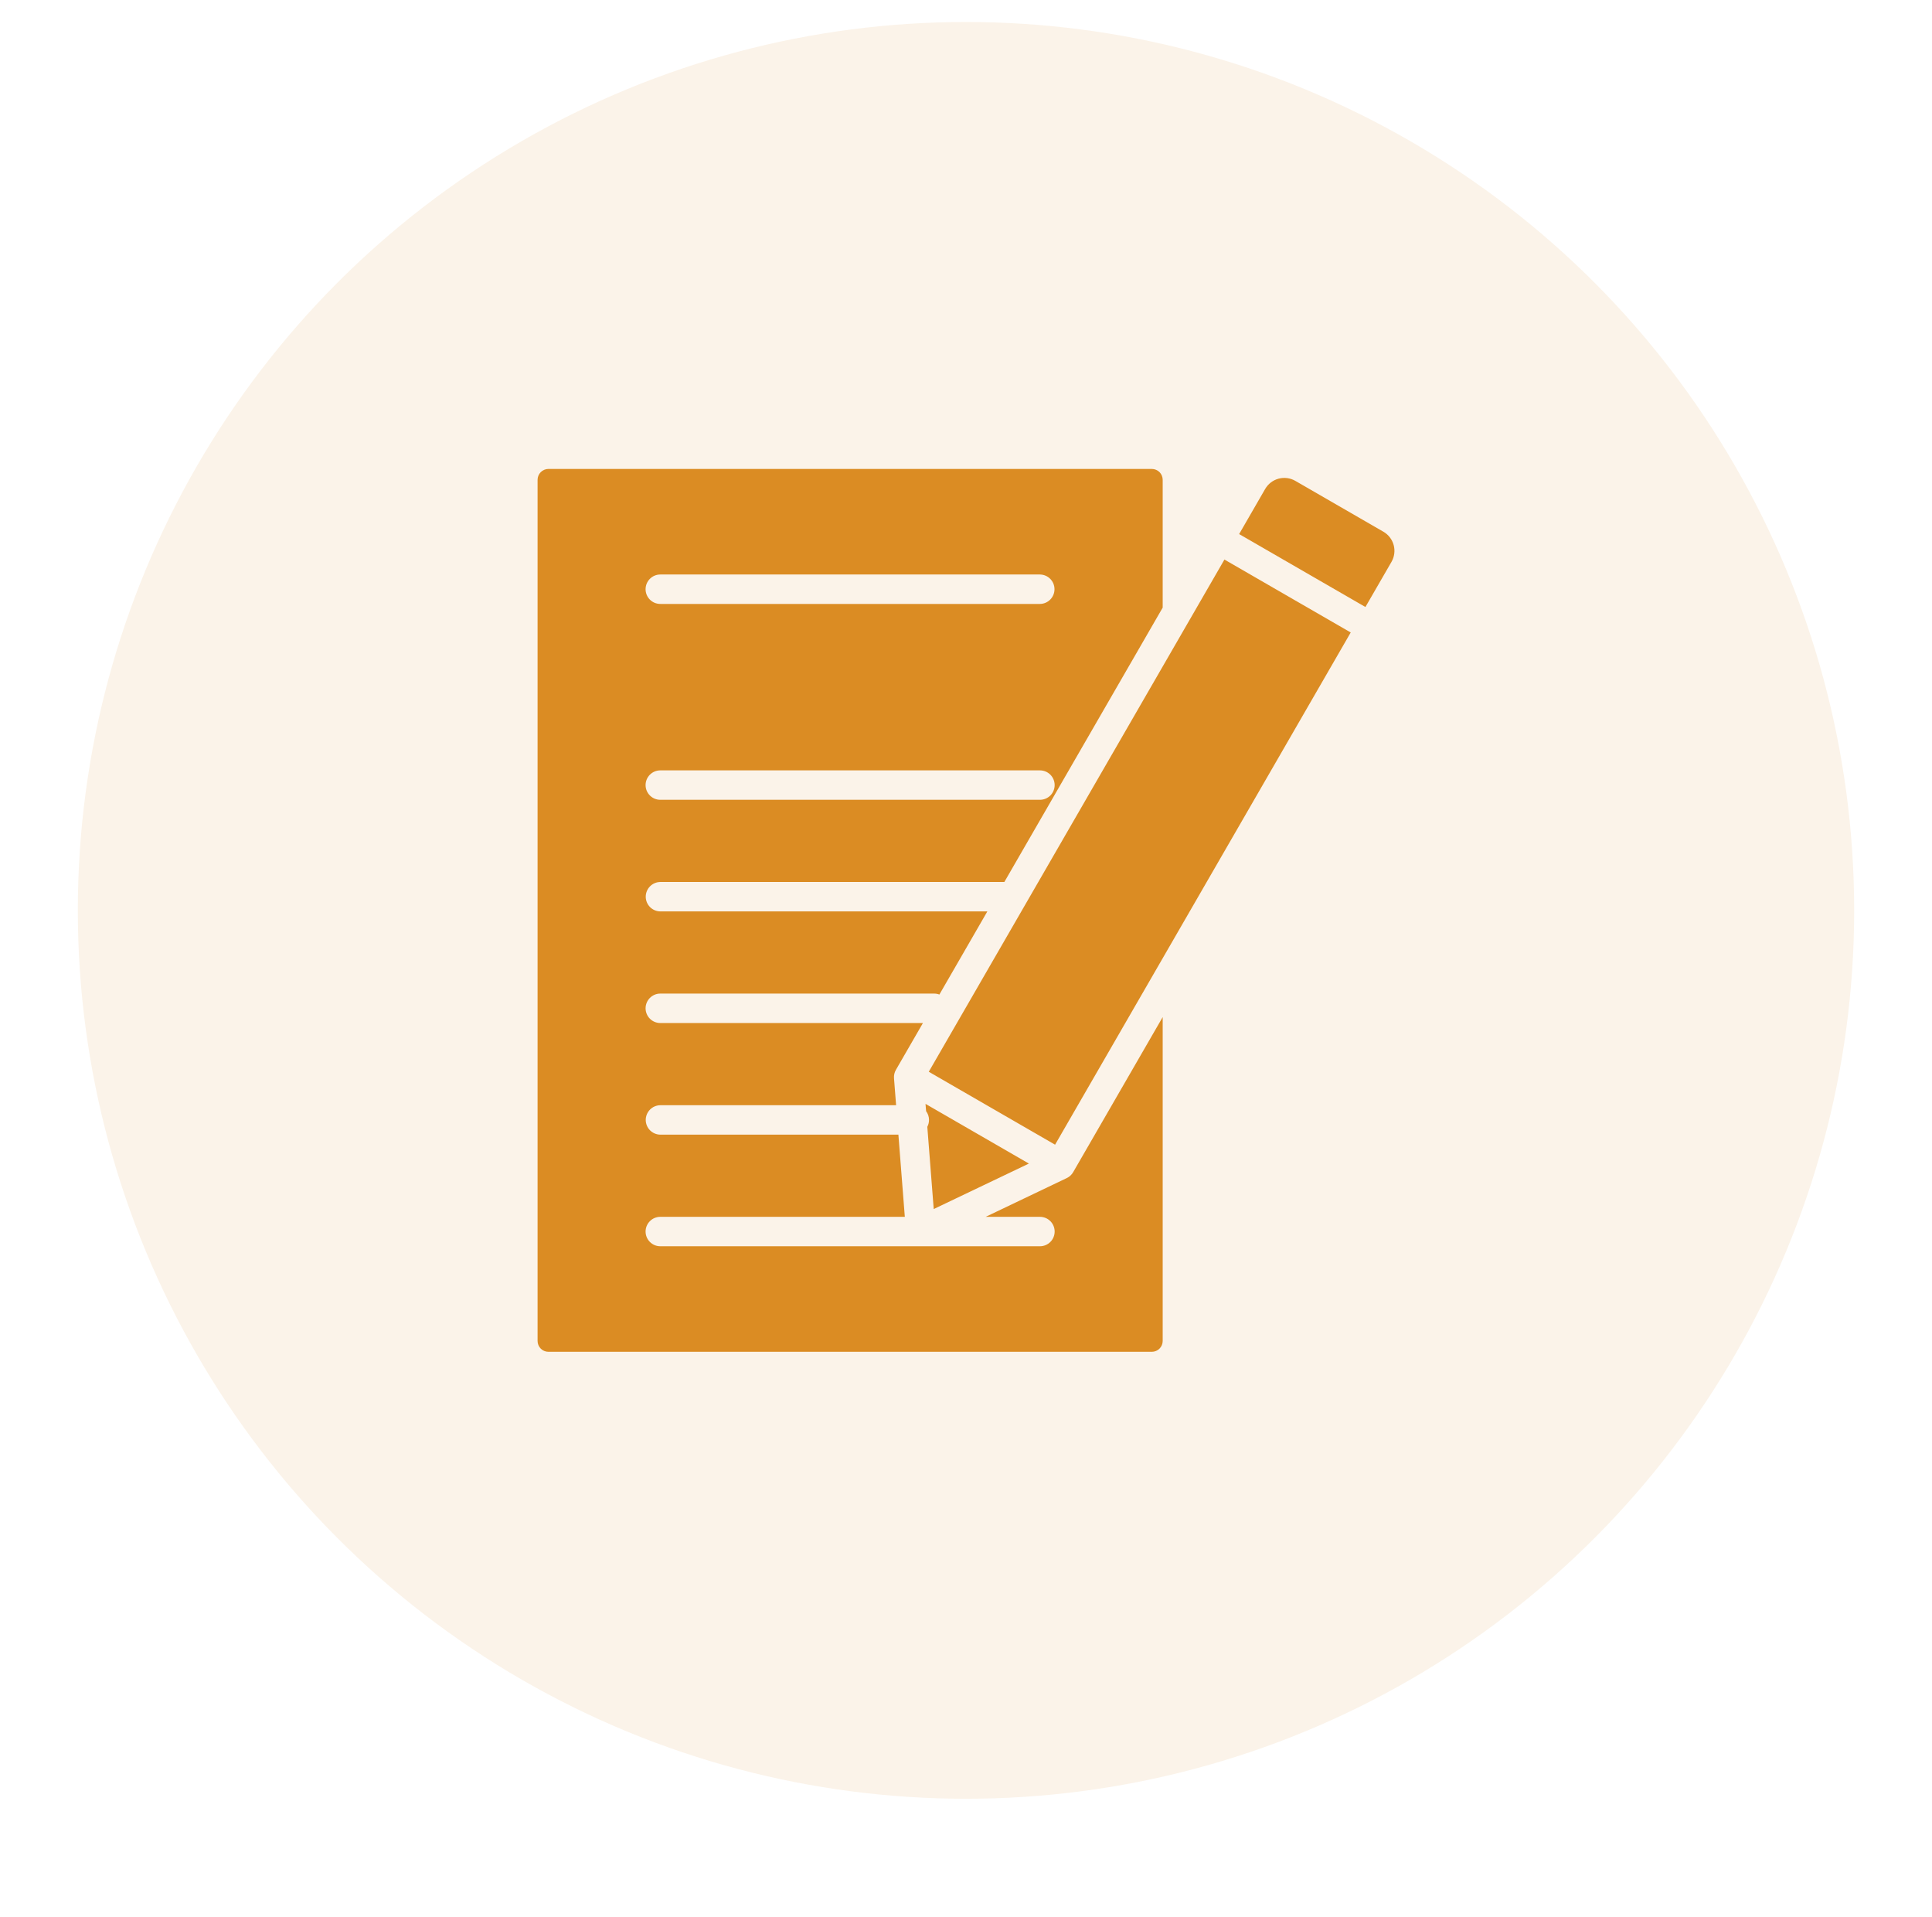
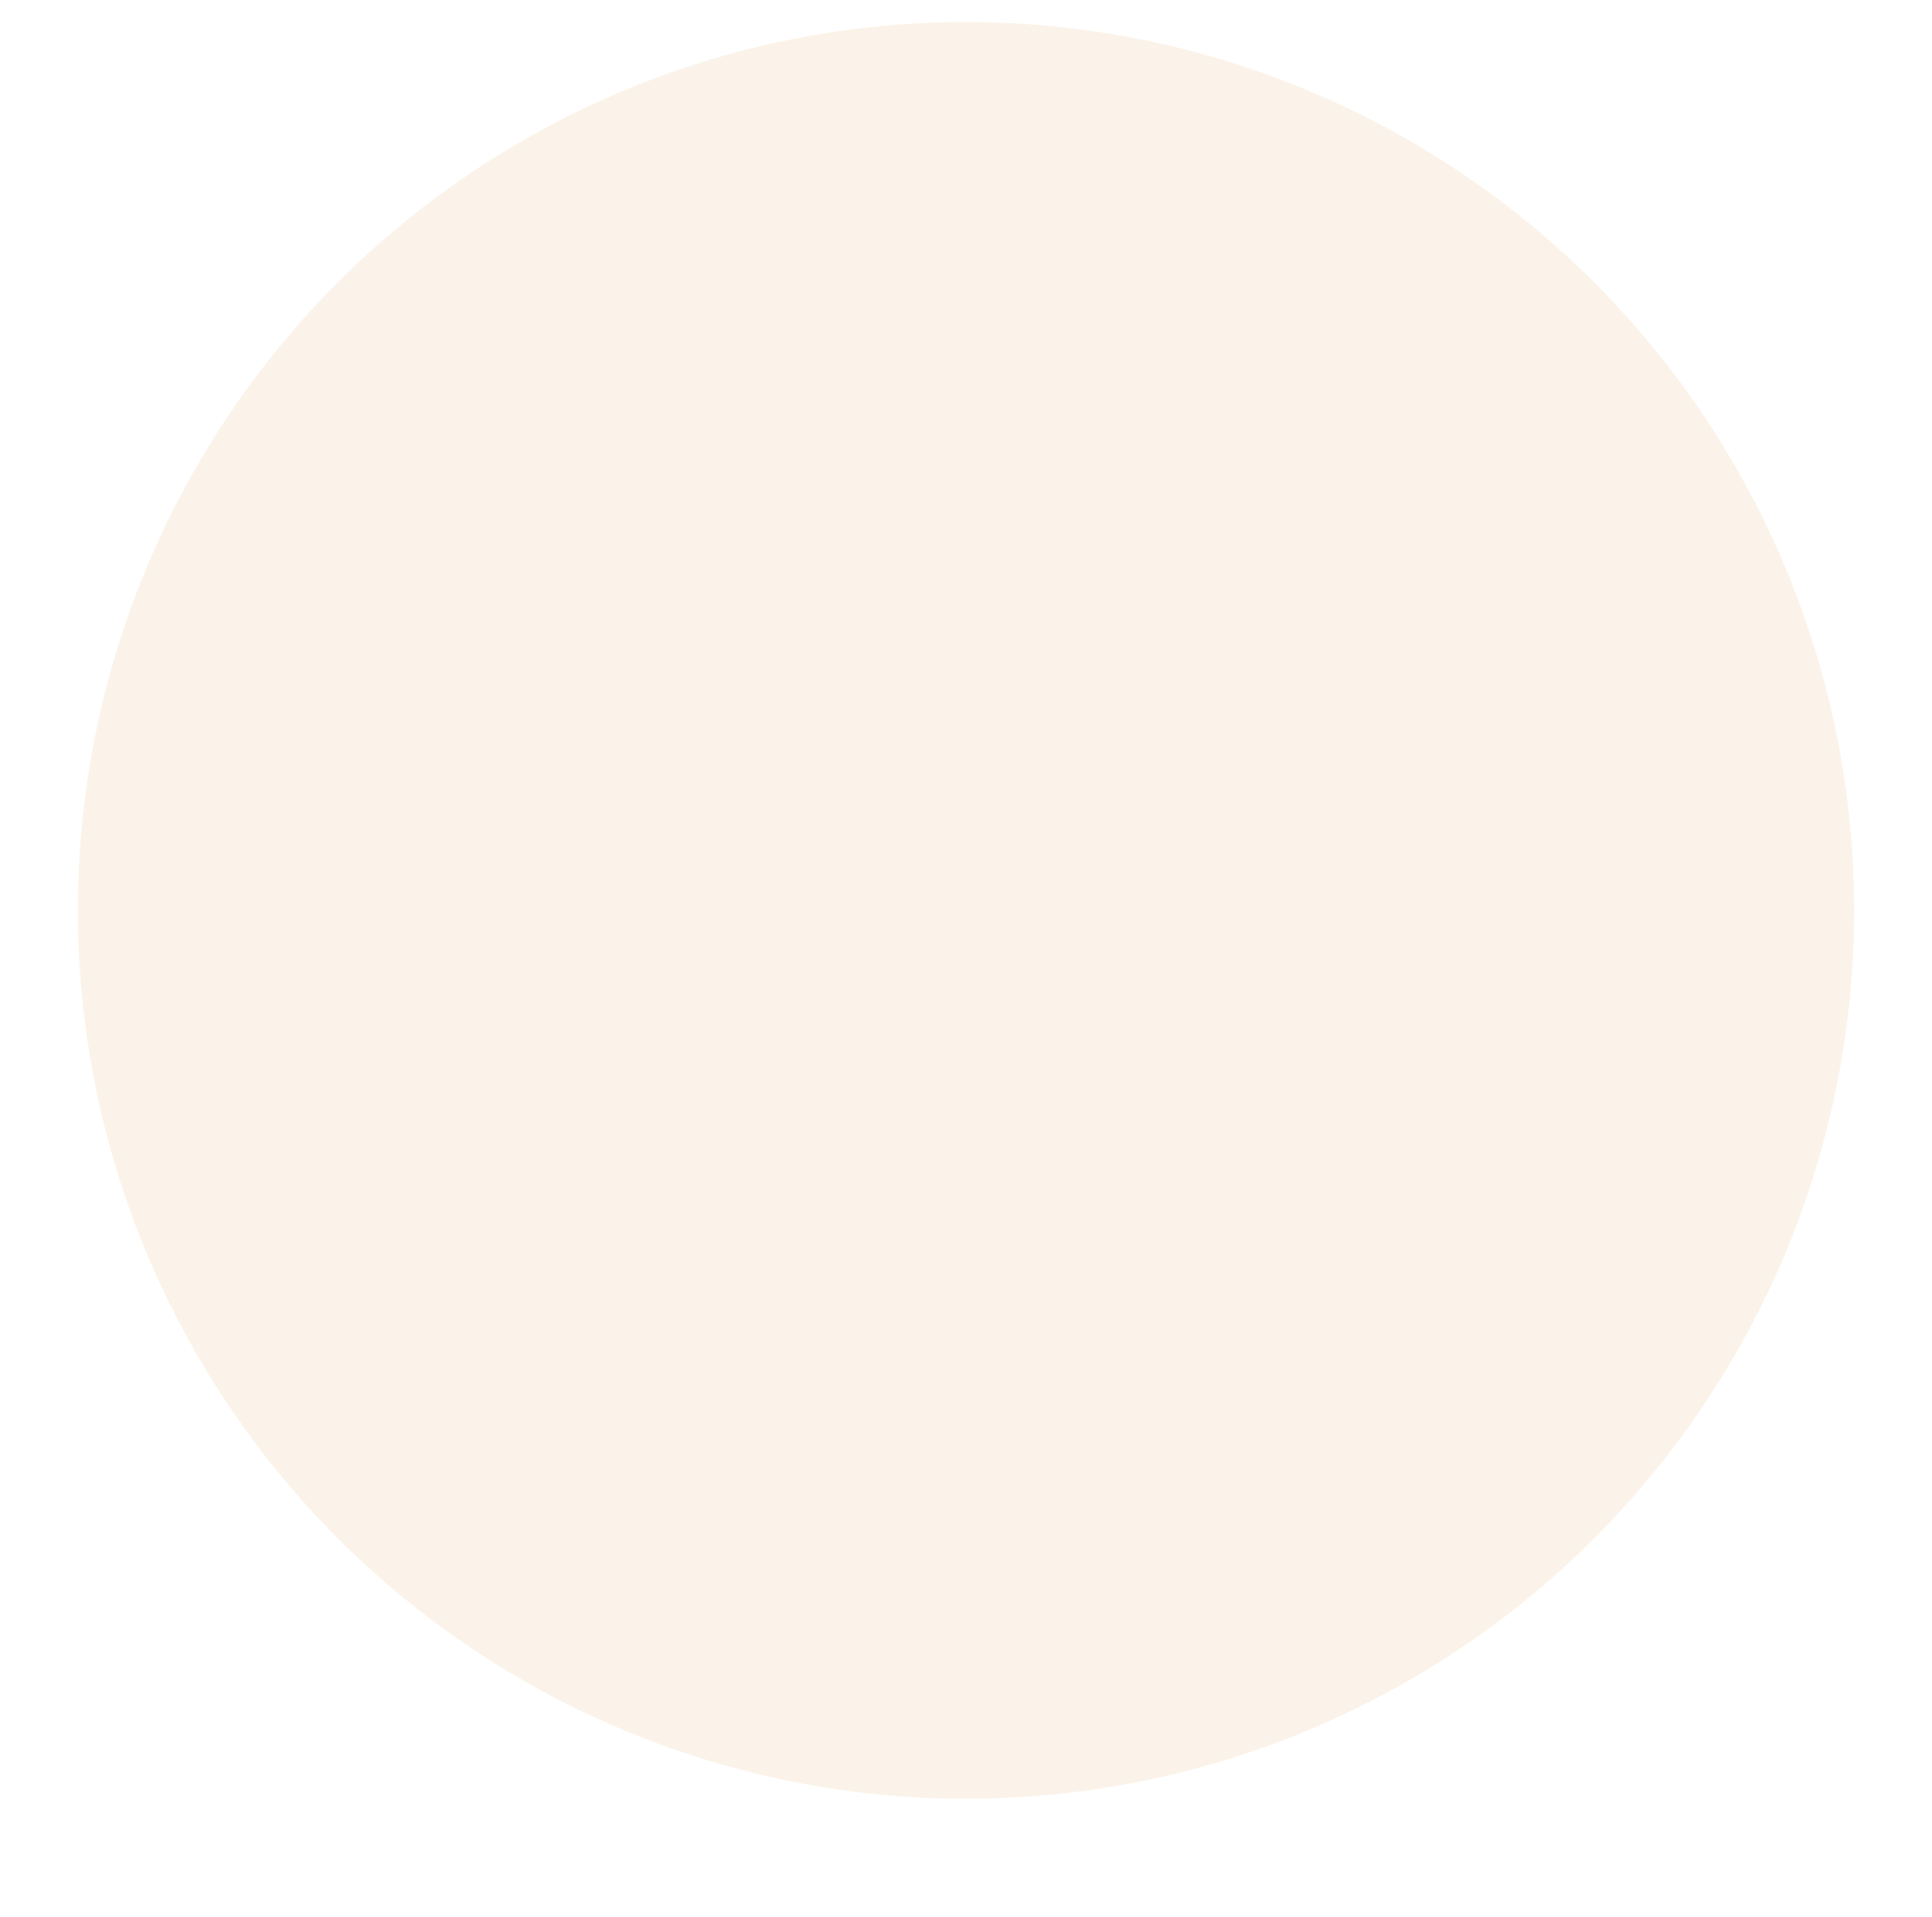
<svg xmlns="http://www.w3.org/2000/svg" width="123" height="122" viewBox="0 0 123 122" fill="none">
  <g filter="url(#filter0_d_255_323)">
    <circle cx="61.5" cy="57.945" r="56.545" fill="#FBF3E9" />
  </g>
-   <path fill-rule="evenodd" clip-rule="evenodd" d="M41.101 37.504C41.101 37.38 41.126 37.259 41.172 37.145C41.22 37.031 41.288 36.928 41.376 36.841C41.462 36.754 41.566 36.685 41.679 36.638C41.793 36.591 41.915 36.567 42.038 36.567H66.207C66.454 36.57 66.69 36.669 66.863 36.845C67.037 37.02 67.134 37.257 67.134 37.504C67.134 37.75 67.037 37.987 66.863 38.162C66.69 38.338 66.454 38.438 66.207 38.44H42.038C41.915 38.44 41.793 38.416 41.679 38.369C41.566 38.322 41.462 38.253 41.376 38.166C41.288 38.079 41.22 37.976 41.172 37.862C41.126 37.748 41.101 37.627 41.101 37.504ZM42.038 50.907H66.207C66.456 50.907 66.694 50.808 66.87 50.633C67.045 50.457 67.144 50.219 67.144 49.971C67.144 49.722 67.045 49.484 66.87 49.308C66.694 49.133 66.456 49.034 66.207 49.034H42.038C41.789 49.034 41.551 49.133 41.376 49.308C41.2 49.484 41.101 49.722 41.101 49.971C41.101 50.219 41.2 50.457 41.376 50.633C41.551 50.808 41.789 50.907 42.038 50.907ZM59.445 76.955L65.504 74.061L58.923 70.261L58.959 70.724C59.08 70.885 59.146 71.082 59.145 71.284C59.145 71.436 59.108 71.586 59.037 71.721L59.445 76.954L59.445 76.955ZM85.993 40.257L77.953 35.615L59.13 68.217L67.171 72.859L85.993 40.257H85.993ZM74.022 64.737L68.323 74.607C68.229 74.771 68.086 74.903 67.915 74.984L62.752 77.451H66.208C66.456 77.451 66.694 77.549 66.87 77.725C67.046 77.901 67.144 78.139 67.144 78.387C67.144 78.636 67.046 78.874 66.87 79.049C66.694 79.225 66.456 79.324 66.208 79.324H42.038C41.789 79.324 41.551 79.225 41.376 79.049C41.2 78.874 41.101 78.636 41.101 78.387C41.101 78.139 41.2 77.901 41.376 77.725C41.551 77.549 41.789 77.451 42.038 77.451H57.605L57.196 72.22H42.038C41.791 72.217 41.556 72.117 41.382 71.942C41.209 71.767 41.111 71.53 41.111 71.283C41.111 71.037 41.209 70.8 41.382 70.625C41.556 70.449 41.791 70.349 42.038 70.347H57.05L56.917 68.633C56.902 68.444 56.944 68.256 57.04 68.092L58.758 65.115H42.038C41.915 65.115 41.793 65.091 41.679 65.044C41.566 64.996 41.462 64.928 41.376 64.841C41.289 64.754 41.22 64.65 41.173 64.537C41.126 64.423 41.101 64.301 41.101 64.178C41.101 64.055 41.126 63.934 41.173 63.82C41.22 63.706 41.289 63.603 41.376 63.516C41.462 63.429 41.566 63.36 41.679 63.313C41.793 63.266 41.915 63.242 42.038 63.242H59.477C59.589 63.242 59.7 63.263 59.805 63.303L62.859 58.011H42.038C41.791 58.008 41.556 57.909 41.382 57.733C41.209 57.558 41.111 57.321 41.111 57.075C41.111 56.828 41.209 56.591 41.382 56.416C41.556 56.24 41.791 56.141 42.038 56.138H63.941L74.022 38.676V30.539C74.022 30.448 74.004 30.358 73.969 30.274C73.935 30.191 73.884 30.114 73.82 30.05C73.755 29.986 73.679 29.935 73.595 29.901C73.512 29.866 73.422 29.848 73.331 29.848H34.915C34.732 29.848 34.557 29.921 34.427 30.051C34.298 30.18 34.225 30.356 34.225 30.539V85.352C34.225 85.535 34.298 85.71 34.427 85.84C34.557 85.969 34.732 86.042 34.915 86.042H73.331C73.514 86.042 73.69 85.969 73.819 85.84C73.949 85.71 74.022 85.535 74.022 85.352V64.737ZM88.077 33.846C88.398 34.032 88.632 34.339 88.729 34.697C88.825 35.056 88.775 35.438 88.59 35.76L86.929 38.636L78.889 33.994L80.549 31.118C80.736 30.797 81.042 30.563 81.4 30.467C81.759 30.371 82.141 30.421 82.463 30.605L88.077 33.846Z" fill="#DB8C23" />
  <defs>
    <filter id="filter0_d_255_323" x="0.955" y="0.4" width="121.09" height="121.09" filterUnits="userSpaceOnUse" color-interpolation-filters="sRGB">
      <feGaussianBlur stdDeviation="2" />
    </filter>
  </defs>
</svg>